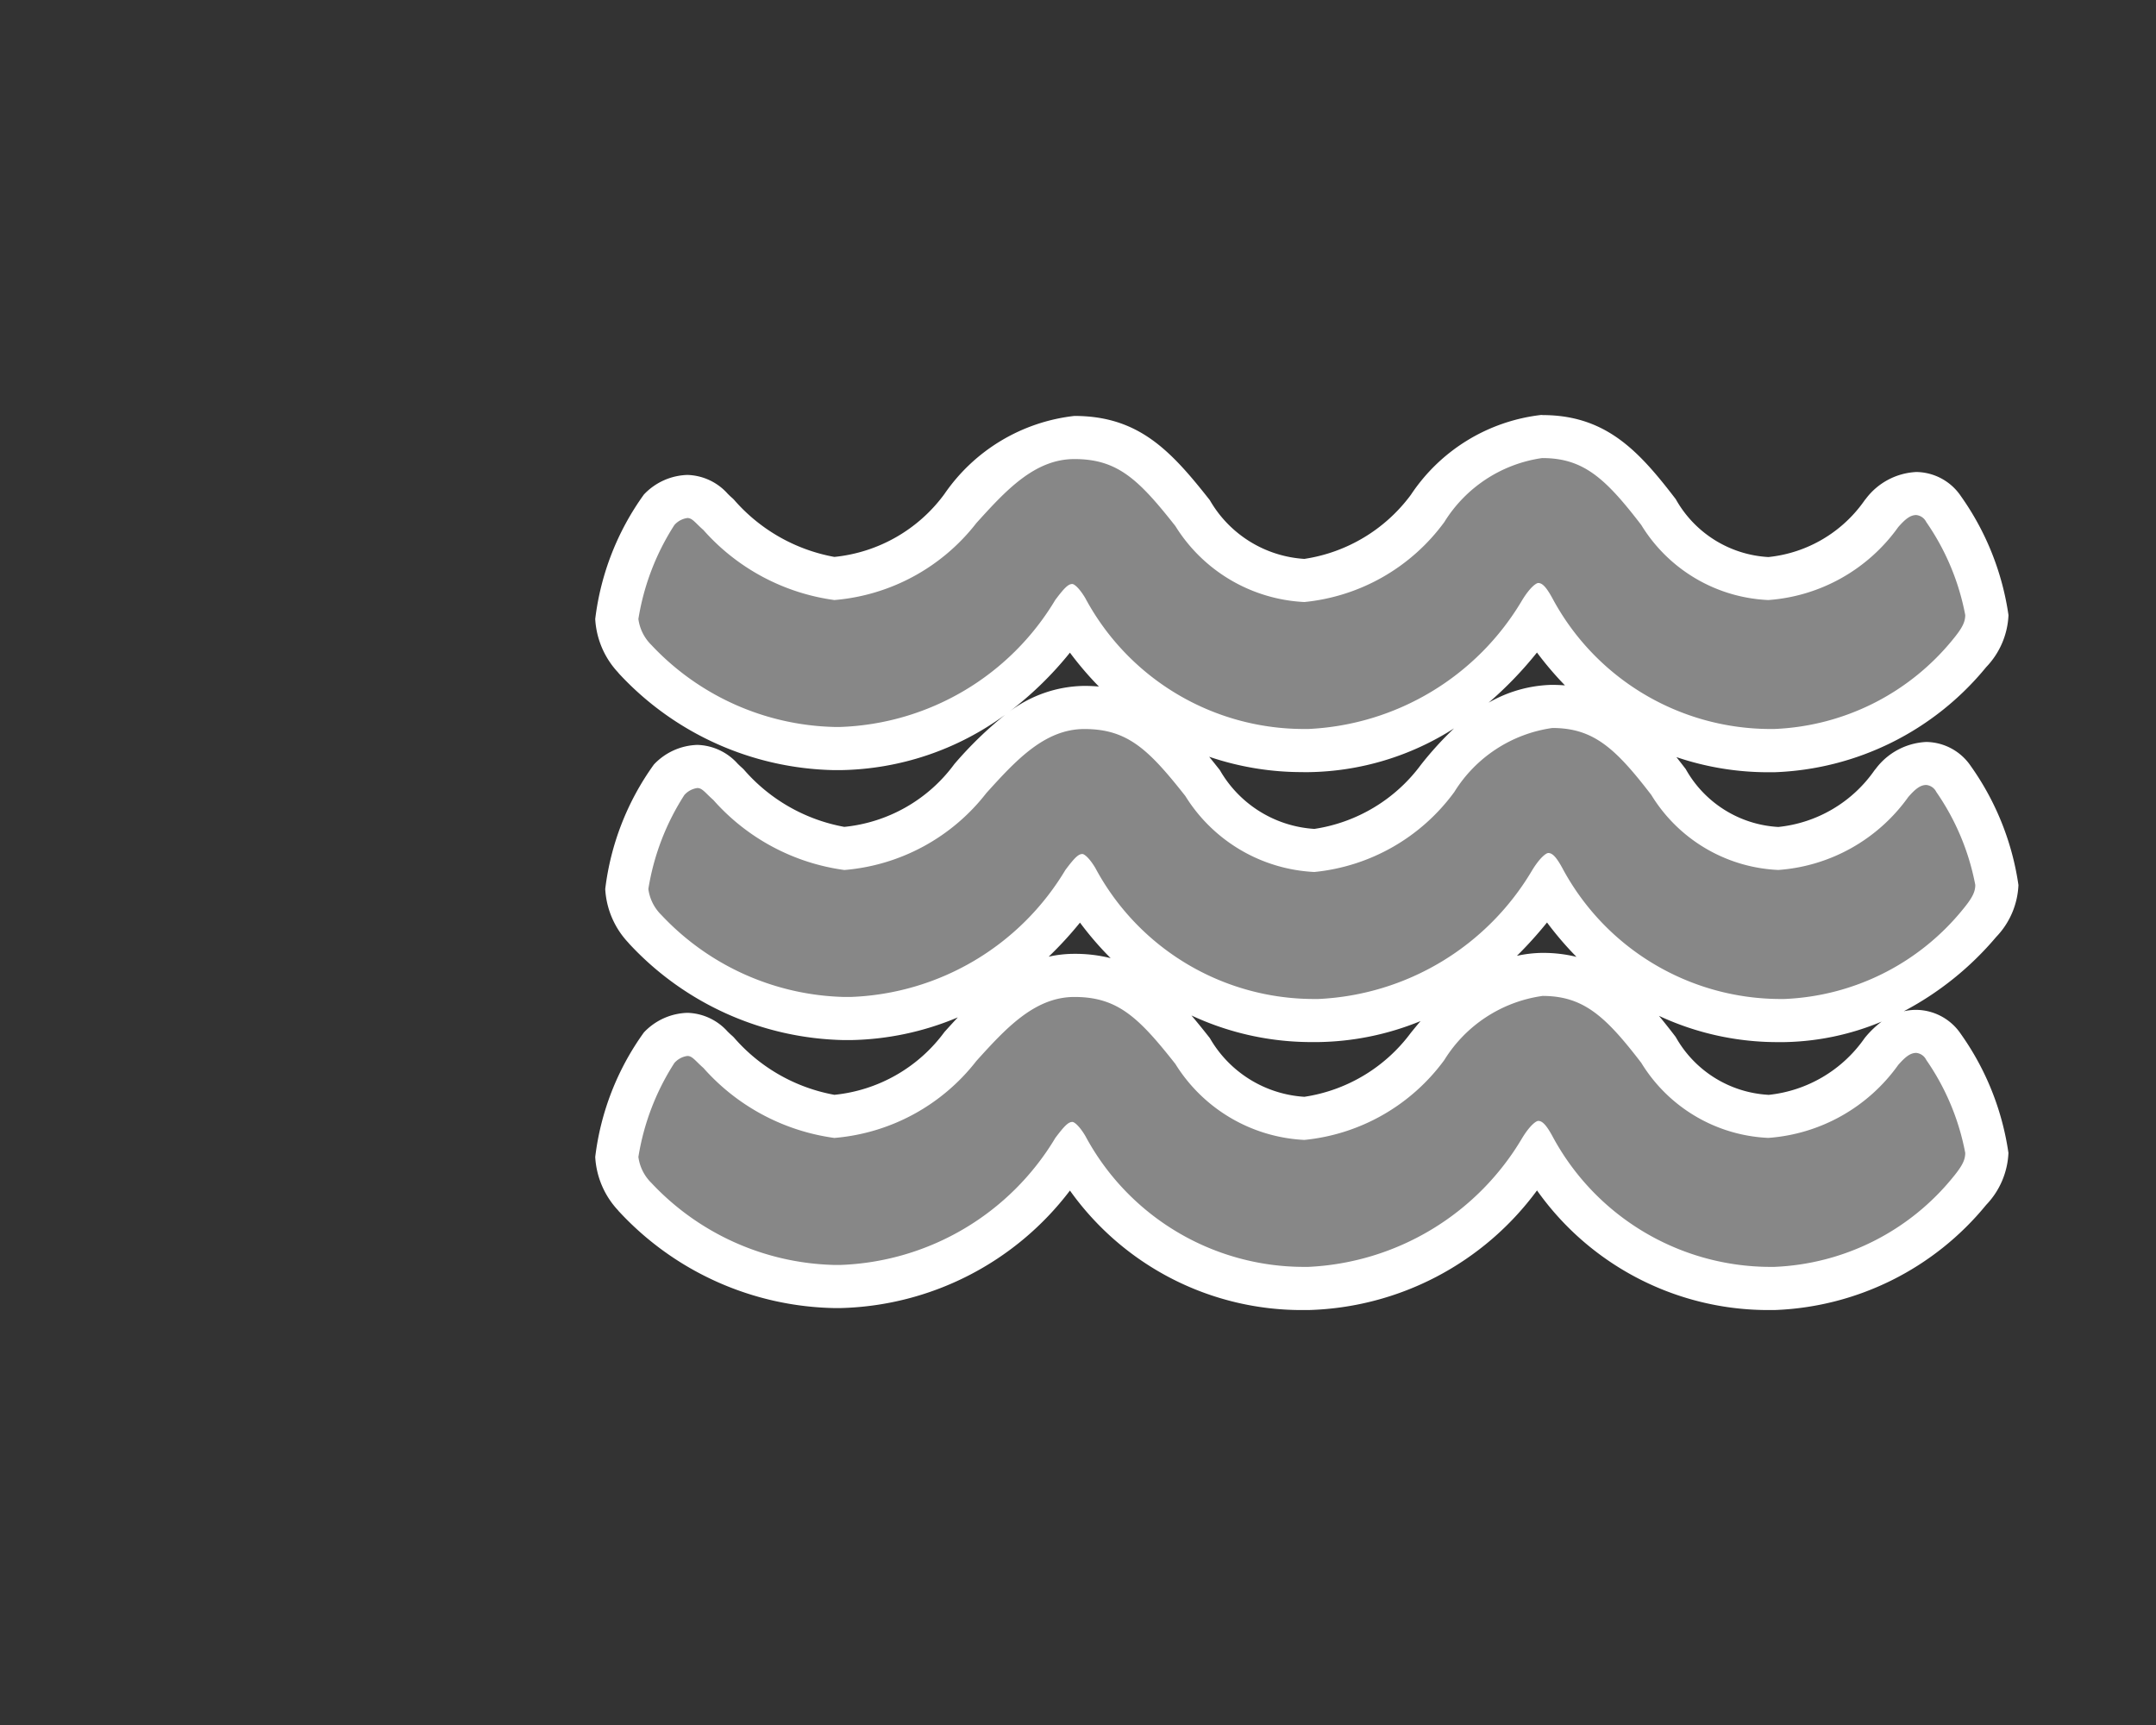
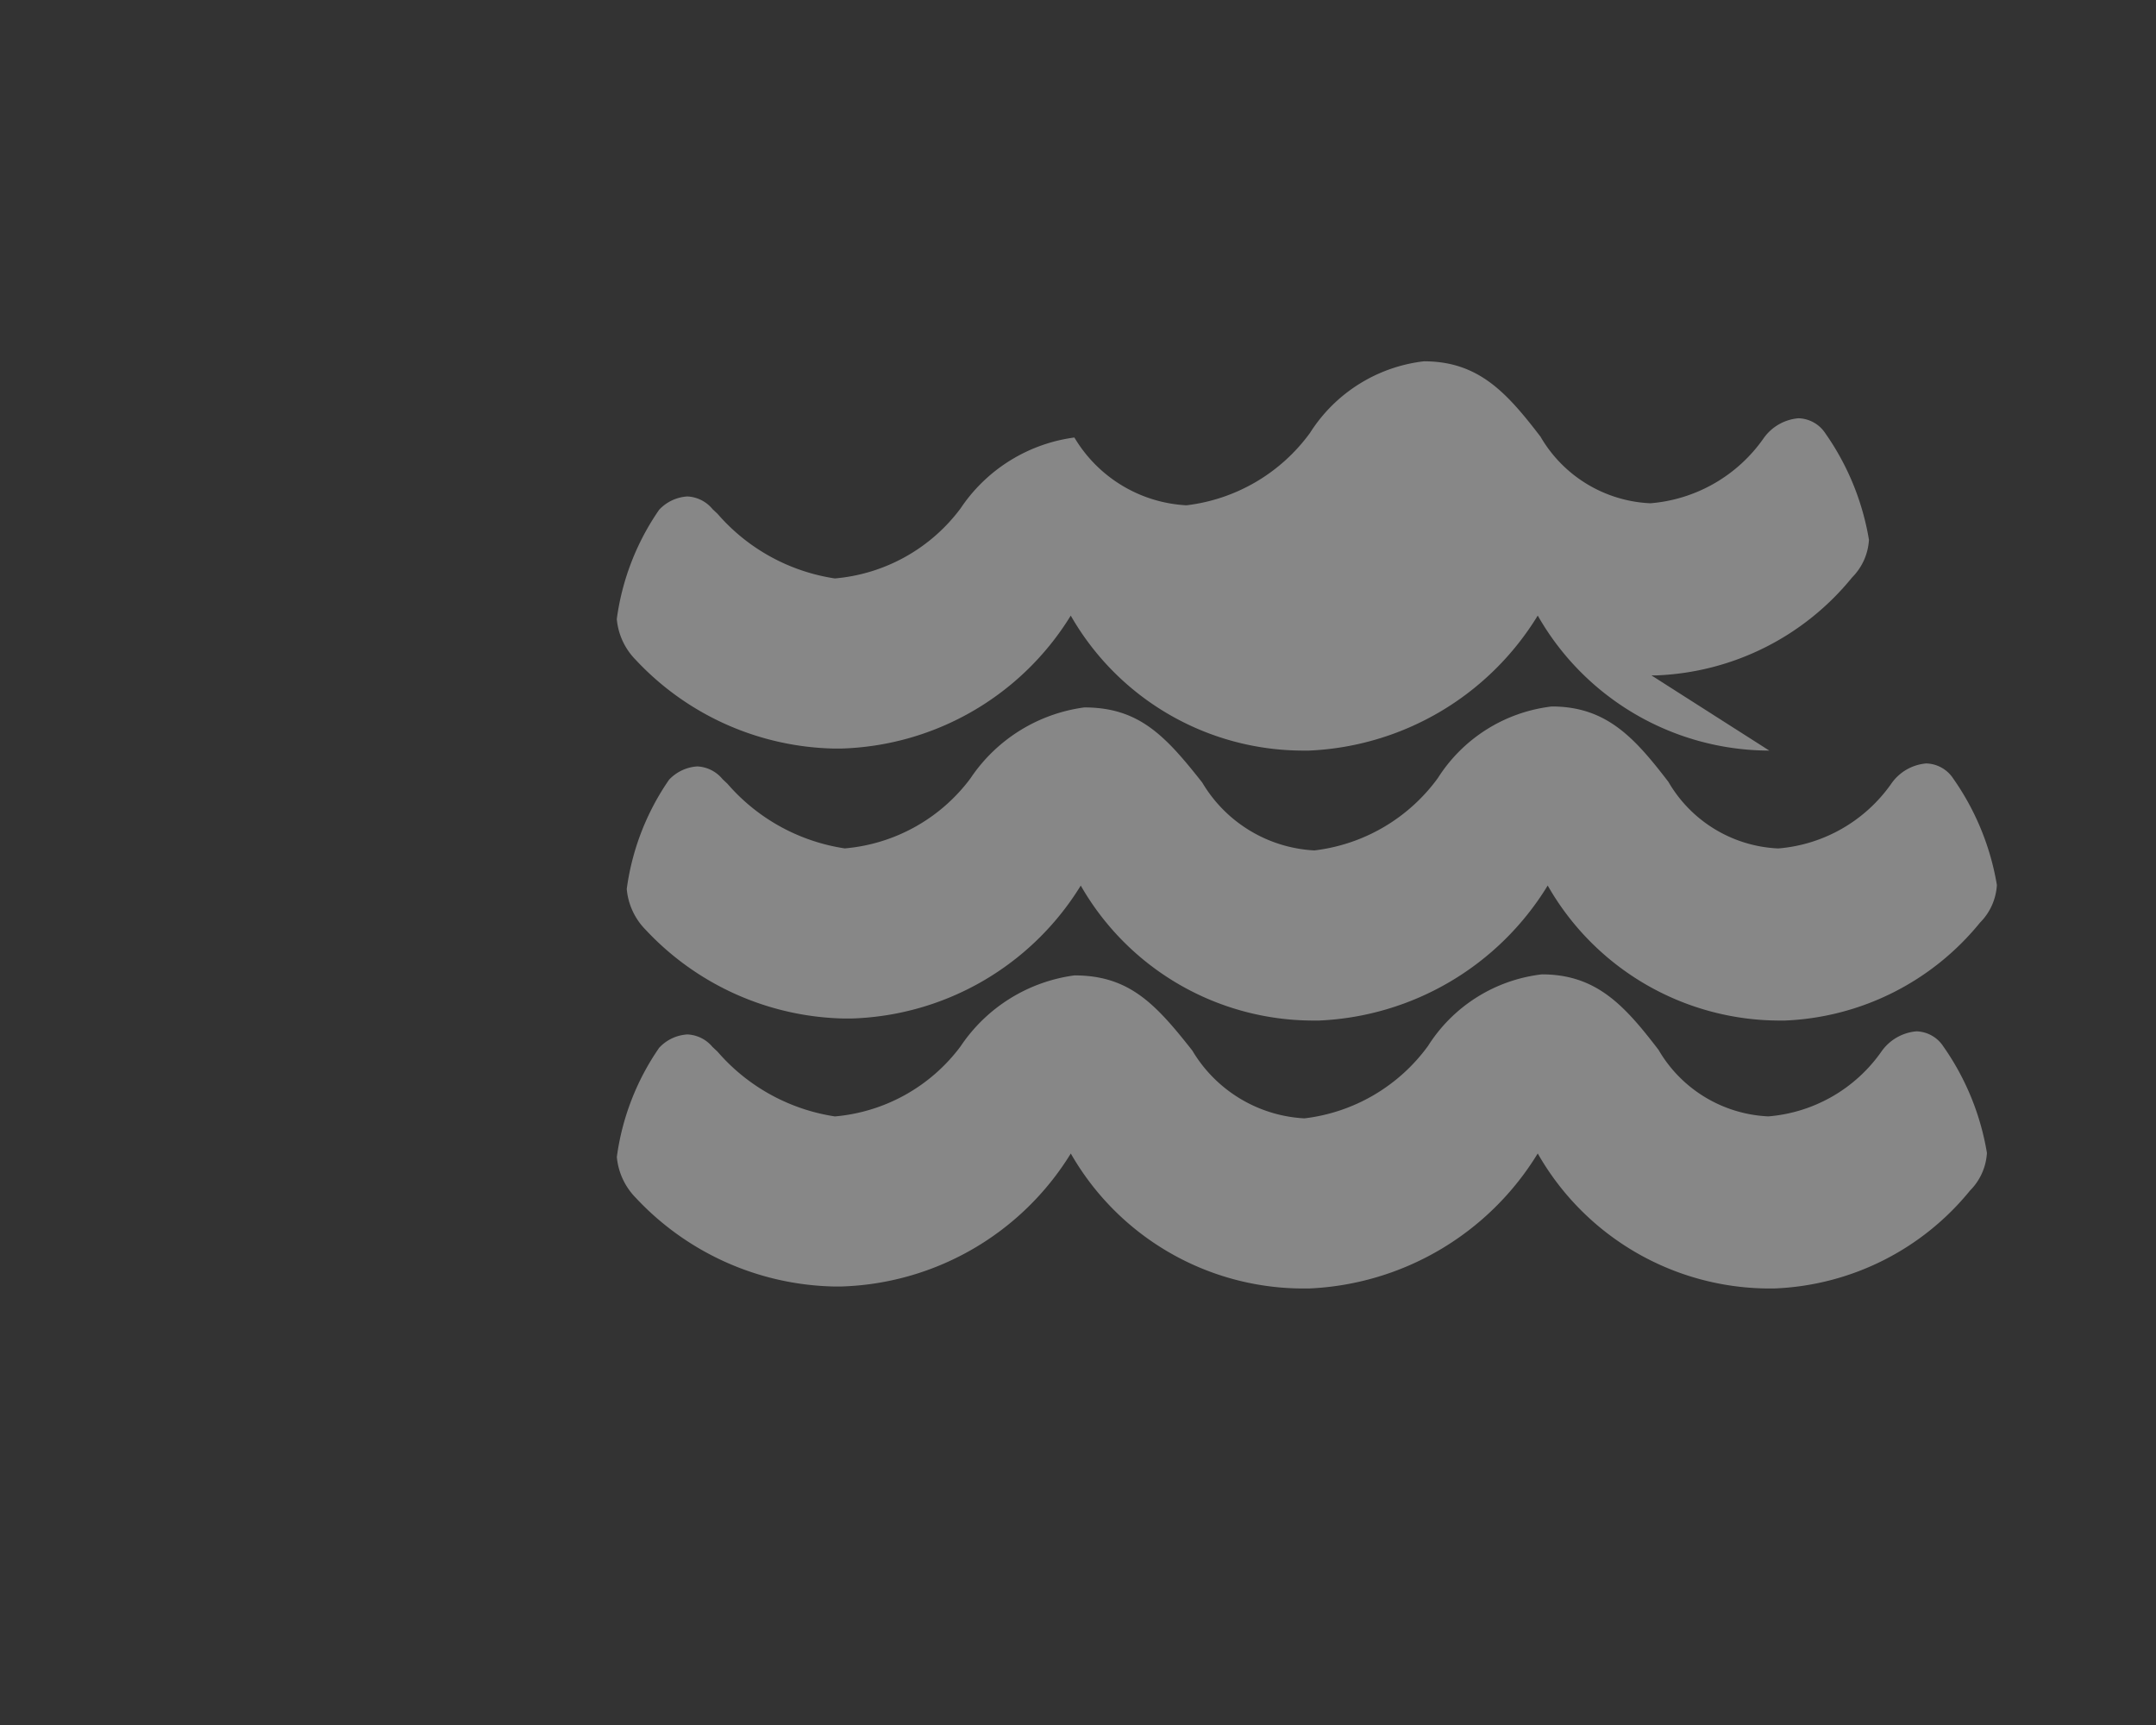
<svg xmlns="http://www.w3.org/2000/svg" viewBox="0 0 50 40">
  <rect x="0" y="0" width="50" height="40" fill="#333333" stroke="none" />
  <defs>
    <style>.b9cbe74f-6db7-4da0-ab43-46b4cadc5504{fill:#878787;}.bf631148-5781-4cce-8807-2237bc25e3f2{fill:#fff;}</style>
  </defs>
  <title>2.3.1-26</title>
  <g id="b8bfb41b-ed84-48ad-9fdf-b18216239ece" data-name="icoontjes">
-     <path class="b9cbe74f-6db7-4da0-ab43-46b4cadc5504" d="M41.032,29.878a6.194,6.194,0,0,1-5.37-3.131,6.547,6.547,0,0,1-5.31,3.131h-.126a6.215,6.215,0,0,1-5.393-3.13A6.475,6.475,0,0,1,19.5,29.832h-.15a6.475,6.475,0,0,1-4.608-2.059,1.551,1.551,0,0,1-.437-.944,5.812,5.812,0,0,1,.982-2.533.97.97,0,0,1,.655-.309.805.805,0,0,1,.582.29l.117.11a4.485,4.485,0,0,0,2.721,1.501,4.075,4.075,0,0,0,2.915-1.625,3.779,3.779,0,0,1,2.64-1.645c1.27,0,1.881.659,2.735,1.744a3.223,3.223,0,0,0,2.599,1.571,4.15,4.15,0,0,0,2.867-1.68,3.617,3.617,0,0,1,2.64-1.659c1.268,0,1.92.726,2.705,1.75a3.108,3.108,0,0,0,2.548,1.543,3.556,3.556,0,0,0,2.622-1.504,1.106,1.106,0,0,1,.81-.468.77.77,0,0,1,.627.353,5.994,5.994,0,0,1,1.009,2.466,1.343,1.343,0,0,1-.391.872,6.153,6.153,0,0,1-4.531,2.271h-.123Zm.232-6.213a6.198,6.198,0,0,1-5.371-3.131,6.548,6.548,0,0,1-5.309,3.131h-.127a6.218,6.218,0,0,1-5.393-3.13,6.471,6.471,0,0,1-5.333,3.083h-.15a6.479,6.479,0,0,1-4.608-2.058,1.536,1.536,0,0,1-.438-.946,5.815,5.815,0,0,1,.981-2.533.983.983,0,0,1,.655-.309.807.807,0,0,1,.585.294l.116.11a4.478,4.478,0,0,0,2.719,1.497,4.069,4.069,0,0,0,2.915-1.624,3.779,3.779,0,0,1,2.64-1.645c1.27,0,1.881.658,2.736,1.743A3.218,3.218,0,0,0,30.481,19.72a4.146,4.146,0,0,0,2.866-1.68,3.626,3.626,0,0,1,2.641-1.658c1.267,0,1.92.725,2.704,1.748a3.105,3.105,0,0,0,2.548,1.544,3.554,3.554,0,0,0,2.622-1.503,1.097,1.097,0,0,1,.81-.468.773.773,0,0,1,.626.351A6.016,6.016,0,0,1,46.31,20.521a1.345,1.345,0,0,1-.392.874,6.153,6.153,0,0,1-4.53,2.27h-.123Zm-.232-6.26a6.194,6.194,0,0,1-5.37-3.131,6.549,6.549,0,0,1-5.31,3.131h-.127a6.215,6.215,0,0,1-5.393-3.13,6.471,6.471,0,0,1-5.333,3.083H19.35a6.478,6.478,0,0,1-4.608-2.058,1.54,1.54,0,0,1-.438-.946,5.811,5.811,0,0,1,.982-2.533.978.978,0,0,1,.655-.309.805.805,0,0,1,.584.294l.117.11a4.481,4.481,0,0,0,2.719,1.497A4.072,4.072,0,0,0,22.276,11.79a3.774,3.774,0,0,1,2.64-1.645c1.271,0,1.881.658,2.735,1.743a3.221,3.221,0,0,0,2.599,1.572,4.148,4.148,0,0,0,2.867-1.681,3.622,3.622,0,0,1,2.64-1.658c1.267,0,1.92.725,2.704,1.748a3.105,3.105,0,0,0,2.549,1.544,3.553,3.553,0,0,0,2.622-1.503,1.102,1.102,0,0,1,.81-.468.77.77,0,0,1,.626.351,6.007,6.007,0,0,1,1.01,2.467,1.344,1.344,0,0,1-.391.873,6.153,6.153,0,0,1-4.531,2.271h-.123Z" />
-     <path class="bf631148-5781-4cce-8807-2237bc25e3f2" d="M35.768,10.622c.951,0,1.461.464,2.296,1.553a3.642,3.642,0,0,0,2.945,1.739,4.06,4.06,0,0,0,3.014-1.693c.163-.185.279-.278.417-.278a.292.292,0,0,1,.232.162,5.609,5.609,0,0,1,.904,2.156c0,.162-.069.301-.278.556a5.63,5.63,0,0,1-4.151,2.087h-.116a5.743,5.743,0,0,1-5.032-3.037c-.14-.255-.232-.348-.325-.348-.046,0-.186.093-.371.394a6.088,6.088,0,0,1-4.963,2.991h-.116a5.754,5.754,0,0,1-5.056-3.037c-.139-.232-.254-.325-.301-.325-.093,0-.186.092-.395.371a6.056,6.056,0,0,1-4.985,2.944H19.35a6.012,6.012,0,0,1-4.244-1.901,1.036,1.036,0,0,1-.301-.603,5.686,5.686,0,0,1,.835-2.179.489.489,0,0,1,.302-.162c.116,0,.185.116.371.278A4.942,4.942,0,0,0,19.35,13.914a4.655,4.655,0,0,0,3.293-1.785c.672-.742,1.345-1.484,2.273-1.484.997,0,1.484.464,2.342,1.553a3.735,3.735,0,0,0,2.991,1.762,4.576,4.576,0,0,0,3.247-1.855,3.2,3.2,0,0,1,2.272-1.484m.232,6.26c.95,0,1.461.464,2.296,1.553a3.642,3.642,0,0,0,2.945,1.739,4.06,4.06,0,0,0,3.015-1.693c.162-.185.279-.278.417-.278a.293.293,0,0,1,.232.162,5.621,5.621,0,0,1,.904,2.156c0,.162-.07.301-.279.556A5.628,5.628,0,0,1,41.38,23.165h-.116a5.746,5.746,0,0,1-5.032-3.037c-.139-.255-.231-.348-.325-.348-.046,0-.185.093-.371.394a6.086,6.086,0,0,1-4.962,2.991h-.116a5.753,5.753,0,0,1-5.055-3.037c-.139-.232-.255-.325-.302-.325-.093,0-.185.092-.394.371a6.057,6.057,0,0,1-4.986,2.944h-.14a6.011,6.011,0,0,1-4.243-1.901,1.032,1.032,0,0,1-.302-.603,5.685,5.685,0,0,1,.835-2.179.491.491,0,0,1,.302-.162c.116,0,.186.116.371.278a4.939,4.939,0,0,0,3.038,1.623,4.654,4.654,0,0,0,3.293-1.785c.672-.742,1.345-1.484,2.272-1.484.997,0,1.484.464,2.342,1.553A3.734,3.734,0,0,0,30.481,20.22a4.576,4.576,0,0,0,3.246-1.855,3.202,3.202,0,0,1,2.273-1.484m-.232,6.213c.951,0,1.461.464,2.296,1.553a3.643,3.643,0,0,0,2.945,1.739,4.06,4.06,0,0,0,3.014-1.693c.163-.185.279-.278.417-.278a.291.291,0,0,1,.232.163,5.6,5.6,0,0,1,.904,2.156c0,.162-.069.301-.278.556a5.631,5.631,0,0,1-4.151,2.087h-.116a5.744,5.744,0,0,1-5.032-3.038c-.14-.255-.232-.347-.325-.347-.046,0-.186.092-.371.394a6.089,6.089,0,0,1-4.963,2.991h-.116A5.755,5.755,0,0,1,25.17,26.34c-.139-.232-.254-.324-.301-.324-.093,0-.186.093-.395.371a6.06,6.06,0,0,1-4.985,2.945H19.35A6.011,6.011,0,0,1,15.106,27.43a1.035,1.035,0,0,1-.301-.602,5.686,5.686,0,0,1,.835-2.18.49.49,0,0,1,.302-.162c.116,0,.185.116.371.278A4.942,4.942,0,0,0,19.35,26.387a4.656,4.656,0,0,0,3.293-1.785c.672-.742,1.345-1.484,2.273-1.484.997,0,1.484.464,2.342,1.553a3.736,3.736,0,0,0,2.991,1.762A4.579,4.579,0,0,0,33.496,24.579a3.199,3.199,0,0,1,2.272-1.484m0-13.473h-.012l-.012,0a4.199,4.199,0,0,0-3.025,1.853A3.769,3.769,0,0,1,30.249,12.96a2.726,2.726,0,0,1-2.192-1.362c-.906-1.151-1.652-1.953-3.142-1.953a4.225,4.225,0,0,0-3.014,1.812A3.611,3.611,0,0,1,19.35,12.914a4.041,4.041,0,0,1-2.331-1.33l-.023-.023-.025-.022c-.038-.033-.069-.064-.096-.091a1.3,1.3,0,0,0-.934-.435,1.443,1.443,0,0,0-1.008.454,6.205,6.205,0,0,0-1.129,2.887,1.975,1.975,0,0,0,.526,1.235l.022.027.024.026A6.985,6.985,0,0,0,19.35,17.858h.139a6.625,6.625,0,0,0,3.819-1.282,8.833,8.833,0,0,0-1.175,1.141,3.613,3.613,0,0,1-2.552,1.457,4.04,4.04,0,0,1-2.331-1.33l-.023-.023L17.204,17.8c-.038-.033-.069-.064-.096-.09a1.303,1.303,0,0,0-.936-.437,1.444,1.444,0,0,0-1.006.453,6.206,6.206,0,0,0-1.13,2.889,1.972,1.972,0,0,0,.528,1.236l.022.026.023.025a6.981,6.981,0,0,0,4.972,2.216h.14a6.674,6.674,0,0,0,2.492-.527c-.107.115-.21.228-.31.339A3.616,3.616,0,0,1,19.35,25.387a4.042,4.042,0,0,1-2.331-1.331l-.024-.024-.025-.022c-.038-.033-.069-.064-.096-.09a1.298,1.298,0,0,0-.933-.434,1.444,1.444,0,0,0-1.008.454,6.207,6.207,0,0,0-1.129,2.888,1.973,1.973,0,0,0,.527,1.235l.022.027.024.025A6.983,6.983,0,0,0,19.35,30.332h.139a6.894,6.894,0,0,0,5.324-2.725,6.598,6.598,0,0,0,5.413,2.771h.116a6.81,6.81,0,0,0,5.303-2.774,6.57,6.57,0,0,0,5.388,2.774h.116A6.649,6.649,0,0,0,46.061,27.94a1.857,1.857,0,0,0,.517-1.205,6.323,6.323,0,0,0-1.104-2.759,1.263,1.263,0,0,0-1.032-.559,1.296,1.296,0,0,0-.292.033,7.186,7.186,0,0,0,2.143-1.723,1.851,1.851,0,0,0,.517-1.204,6.332,6.332,0,0,0-1.107-2.762,1.266,1.266,0,0,0-1.03-.556,1.555,1.555,0,0,0-1.17.619l-.016.019-.016.02a3.107,3.107,0,0,1-2.23,1.313,2.63,2.63,0,0,1-2.147-1.342q-.109-.142-.216-.278a6.614,6.614,0,0,0,2.155.351h.116a6.649,6.649,0,0,0,4.913-2.438,1.854,1.854,0,0,0,.517-1.205,6.328,6.328,0,0,0-1.105-2.761,1.265,1.265,0,0,0-1.031-.558,1.557,1.557,0,0,0-1.169.618l-.017.02-.016.021a3.107,3.107,0,0,1-2.23,1.313,2.63,2.63,0,0,1-2.148-1.342c-.848-1.107-1.612-1.95-3.093-1.95Zm-1.251,6.677a8.742,8.742,0,0,0,1.127-1.168,7.782,7.782,0,0,0,.649.762q-.142-.011-.293-.012h-.012l-.012,0a3.076,3.076,0,0,0-1.46.417ZM23.398,16.51a8.06,8.06,0,0,0,1.415-1.376,7.651,7.651,0,0,0,.672.786q-.163-.015-.338-.015a2.942,2.942,0,0,0-1.749.605Zm6.828,1.395h.116A6.414,6.414,0,0,0,33.721,16.89a7.831,7.831,0,0,0-.769.845,3.769,3.769,0,0,1-2.47,1.486A2.724,2.724,0,0,1,28.29,17.858q-.126-.16-.248-.31a6.694,6.694,0,0,0,2.184.356Zm4.953,4.259a9.207,9.207,0,0,0,.698-.773,7.798,7.798,0,0,0,.683.797,3.25,3.25,0,0,0-.791-.092h-.012l-.012,0a2.943,2.943,0,0,0-.566.068Zm-10.859.02a8.586,8.586,0,0,0,.726-.79,7.542,7.542,0,0,0,.711.824,3.364,3.364,0,0,0-.841-.1,2.703,2.703,0,0,0-.596.066Zm5.929,3.249a2.727,2.727,0,0,1-2.192-1.362c-.145-.184-.286-.359-.426-.524a6.586,6.586,0,0,0,2.827.617h.116a6.483,6.483,0,0,0,2.37-.487c-.084.099-.159.191-.224.271a3.772,3.772,0,0,1-2.47,1.485Zm10.76-.046a2.632,2.632,0,0,1-2.148-1.342c-.13-.17-.259-.334-.388-.489a6.509,6.509,0,0,0,2.791.609H41.38a6.104,6.104,0,0,0,2.258-.476,2.232,2.232,0,0,0-.365.346l-.017.02-.016.021a3.107,3.107,0,0,1-2.23,1.313Z" />
+     <path class="b9cbe74f-6db7-4da0-ab43-46b4cadc5504" d="M41.032,29.878a6.194,6.194,0,0,1-5.37-3.131,6.547,6.547,0,0,1-5.31,3.131h-.126a6.215,6.215,0,0,1-5.393-3.13A6.475,6.475,0,0,1,19.5,29.832h-.15a6.475,6.475,0,0,1-4.608-2.059,1.551,1.551,0,0,1-.437-.944,5.812,5.812,0,0,1,.982-2.533.97.97,0,0,1,.655-.309.805.805,0,0,1,.582.29l.117.11a4.485,4.485,0,0,0,2.721,1.501,4.075,4.075,0,0,0,2.915-1.625,3.779,3.779,0,0,1,2.64-1.645c1.27,0,1.881.659,2.735,1.744a3.223,3.223,0,0,0,2.599,1.571,4.15,4.15,0,0,0,2.867-1.68,3.617,3.617,0,0,1,2.64-1.659c1.268,0,1.92.726,2.705,1.75a3.108,3.108,0,0,0,2.548,1.543,3.556,3.556,0,0,0,2.622-1.504,1.106,1.106,0,0,1,.81-.468.77.77,0,0,1,.627.353,5.994,5.994,0,0,1,1.009,2.466,1.343,1.343,0,0,1-.391.872,6.153,6.153,0,0,1-4.531,2.271h-.123Zm.232-6.213a6.198,6.198,0,0,1-5.371-3.131,6.548,6.548,0,0,1-5.309,3.131h-.127a6.218,6.218,0,0,1-5.393-3.13,6.471,6.471,0,0,1-5.333,3.083h-.15a6.479,6.479,0,0,1-4.608-2.058,1.536,1.536,0,0,1-.438-.946,5.815,5.815,0,0,1,.981-2.533.983.983,0,0,1,.655-.309.807.807,0,0,1,.585.294l.116.11a4.478,4.478,0,0,0,2.719,1.497,4.069,4.069,0,0,0,2.915-1.624,3.779,3.779,0,0,1,2.64-1.645c1.27,0,1.881.658,2.736,1.743A3.218,3.218,0,0,0,30.481,19.72a4.146,4.146,0,0,0,2.866-1.68,3.626,3.626,0,0,1,2.641-1.658c1.267,0,1.92.725,2.704,1.748a3.105,3.105,0,0,0,2.548,1.544,3.554,3.554,0,0,0,2.622-1.503,1.097,1.097,0,0,1,.81-.468.773.773,0,0,1,.626.351A6.016,6.016,0,0,1,46.31,20.521a1.345,1.345,0,0,1-.392.874,6.153,6.153,0,0,1-4.53,2.27h-.123Zm-.232-6.26a6.194,6.194,0,0,1-5.37-3.131,6.549,6.549,0,0,1-5.31,3.131h-.127a6.215,6.215,0,0,1-5.393-3.13,6.471,6.471,0,0,1-5.333,3.083H19.35a6.478,6.478,0,0,1-4.608-2.058,1.54,1.54,0,0,1-.438-.946,5.811,5.811,0,0,1,.982-2.533.978.978,0,0,1,.655-.309.805.805,0,0,1,.584.294l.117.11a4.481,4.481,0,0,0,2.719,1.497A4.072,4.072,0,0,0,22.276,11.79a3.774,3.774,0,0,1,2.64-1.645a3.221,3.221,0,0,0,2.599,1.572,4.148,4.148,0,0,0,2.867-1.681,3.622,3.622,0,0,1,2.64-1.658c1.267,0,1.92.725,2.704,1.748a3.105,3.105,0,0,0,2.549,1.544,3.553,3.553,0,0,0,2.622-1.503,1.102,1.102,0,0,1,.81-.468.77.77,0,0,1,.626.351,6.007,6.007,0,0,1,1.01,2.467,1.344,1.344,0,0,1-.391.873,6.153,6.153,0,0,1-4.531,2.271h-.123Z" />
  </g>
</svg>